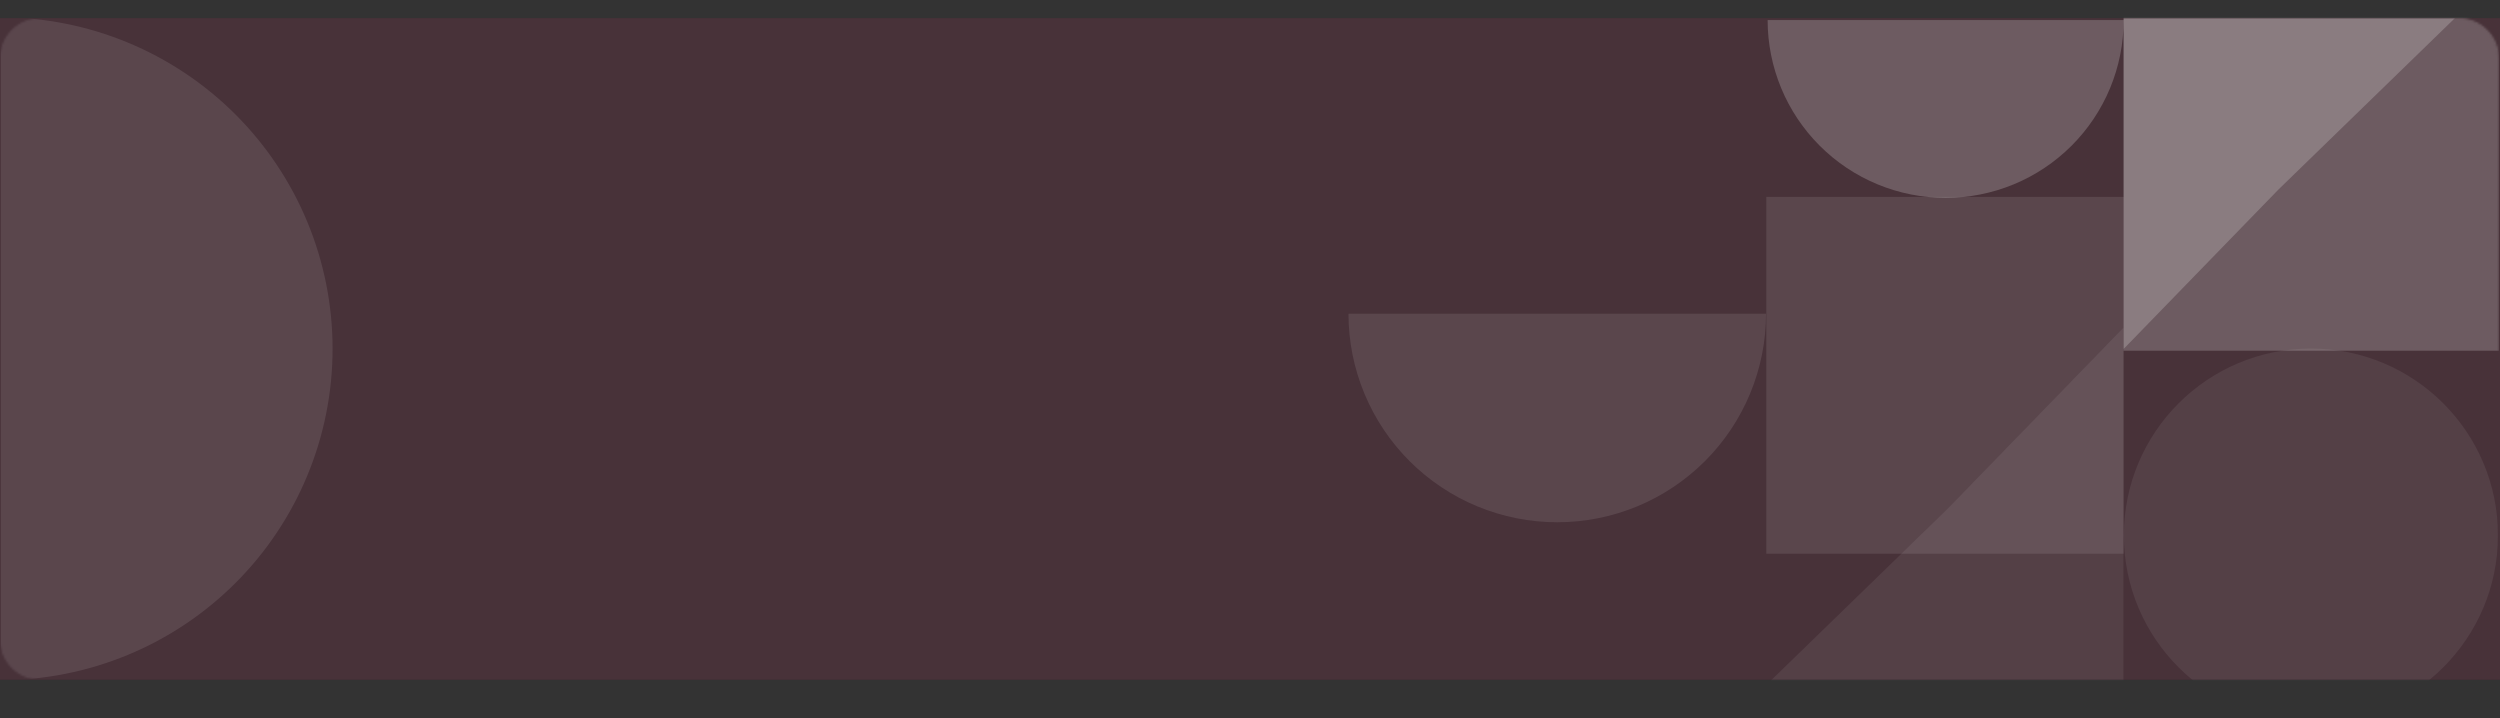
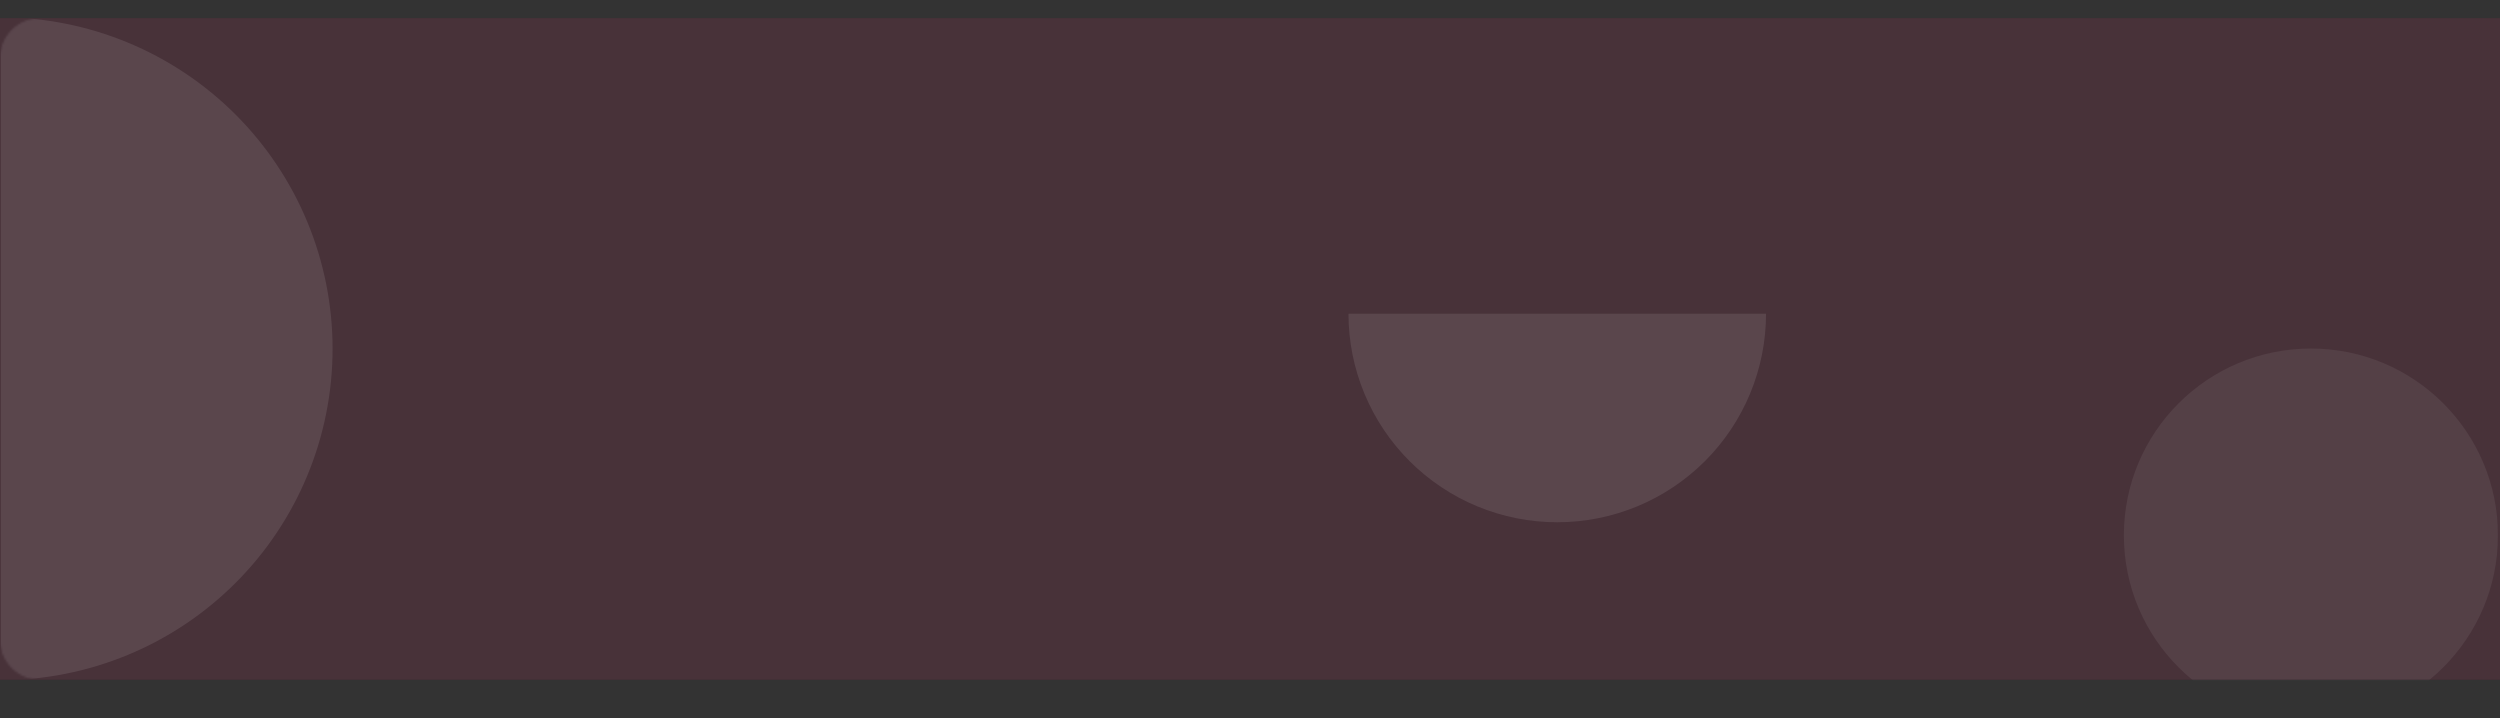
<svg xmlns="http://www.w3.org/2000/svg" width="1243" height="357" viewBox="0 0 1243 357" fill="none">
  <rect x="0" y="0" width="1243" height="357" fill="#333333" stroke="none" />
  <path d="M0 9H1243V338H0V9Z" fill="black" fill-opacity="0.7" />
  <path d="M0 9H1243V338H0V9Z" fill="#835764" fill-opacity="0.5" />
  <mask id="mask0_80_422" style="mask-type:alpha" maskUnits="userSpaceOnUse" x="0" y="9" width="1243" height="329">
    <path d="M20 9.5H1222.51C1233.28 9.5 1242.01 18.23 1242.01 29V318C1242.01 328.77 1233.28 337.5 1222.51 337.5H20C9.23 337.5 0.5 328.77 0.5 318V29C0.5 18.23 9.23 9.5 20 9.5Z" fill="white" stroke="#EFF0F7" />
  </mask>
  <g mask="url(#mask0_80_422)">
-     <path opacity="0.2" d="M878.864 9.986C878.864 21.593 881.153 33.087 885.601 43.811C890.049 54.535 896.568 64.279 904.787 72.486C913.005 80.694 922.762 87.205 933.5 91.647C944.237 96.089 955.746 98.375 967.369 98.375C978.991 98.375 990.5 96.089 1001.24 91.647C1011.98 87.205 1021.73 80.694 1029.95 72.486C1038.17 64.279 1044.69 54.535 1049.14 43.811C1053.58 33.087 1055.87 21.593 1055.87 9.986L967.369 9.986L878.864 9.986Z" fill="white" />
    <path opacity="0.1" d="M878.068 155.998C878.068 169.611 875.384 183.091 870.167 195.668C864.951 208.245 857.305 219.673 847.666 229.299C838.028 238.926 826.585 246.561 813.991 251.771C801.398 256.981 787.9 259.662 774.269 259.662C760.638 259.662 747.14 256.981 734.547 251.771C721.953 246.561 710.51 238.926 700.872 229.299C691.233 219.673 683.587 208.245 678.371 195.668C673.154 183.091 670.469 169.611 670.469 155.998L774.269 155.998H878.068Z" fill="white" />
-     <rect opacity="0.1" x="1055.85" y="97.897" width="177.409" height="177.643" transform="rotate(90 1055.85 97.897)" fill="white" />
-     <path opacity="0.07" d="M869.088 349.418L968.532 252.821L1055.75 162.997L1055.75 349.418L869.088 349.418Z" fill="white" />
    <ellipse opacity="0.07" cx="1148.99" cy="266.172" rx="92.879" ry="93" transform="rotate(90 1148.99 266.172)" fill="white" />
    <path opacity="0.1" d="M0.357 8.605C22.025 8.605 43.481 12.868 63.499 21.149C83.518 29.43 101.707 41.568 117.029 56.87C132.351 72.172 144.505 90.338 152.797 110.33C161.089 130.323 165.356 151.751 165.356 173.391C165.356 195.031 161.089 216.459 152.797 236.452C144.505 256.444 132.351 274.61 117.029 289.912C101.707 305.214 83.518 317.352 63.499 325.633C43.48 333.914 22.025 338.177 0.356 338.177L0.357 173.391L0.357 8.605Z" fill="white" />
-     <rect opacity="0.2" x="1242.51" y="-12.051" width="186.421" height="186.666" transform="rotate(90 1242.51 -12.051)" fill="white" />
-     <path opacity="0.2" d="M1220.59 9L1132.84 94.238L1055.87 173.5L1055.87 9L1220.59 9Z" fill="white" />
  </g>
</svg>